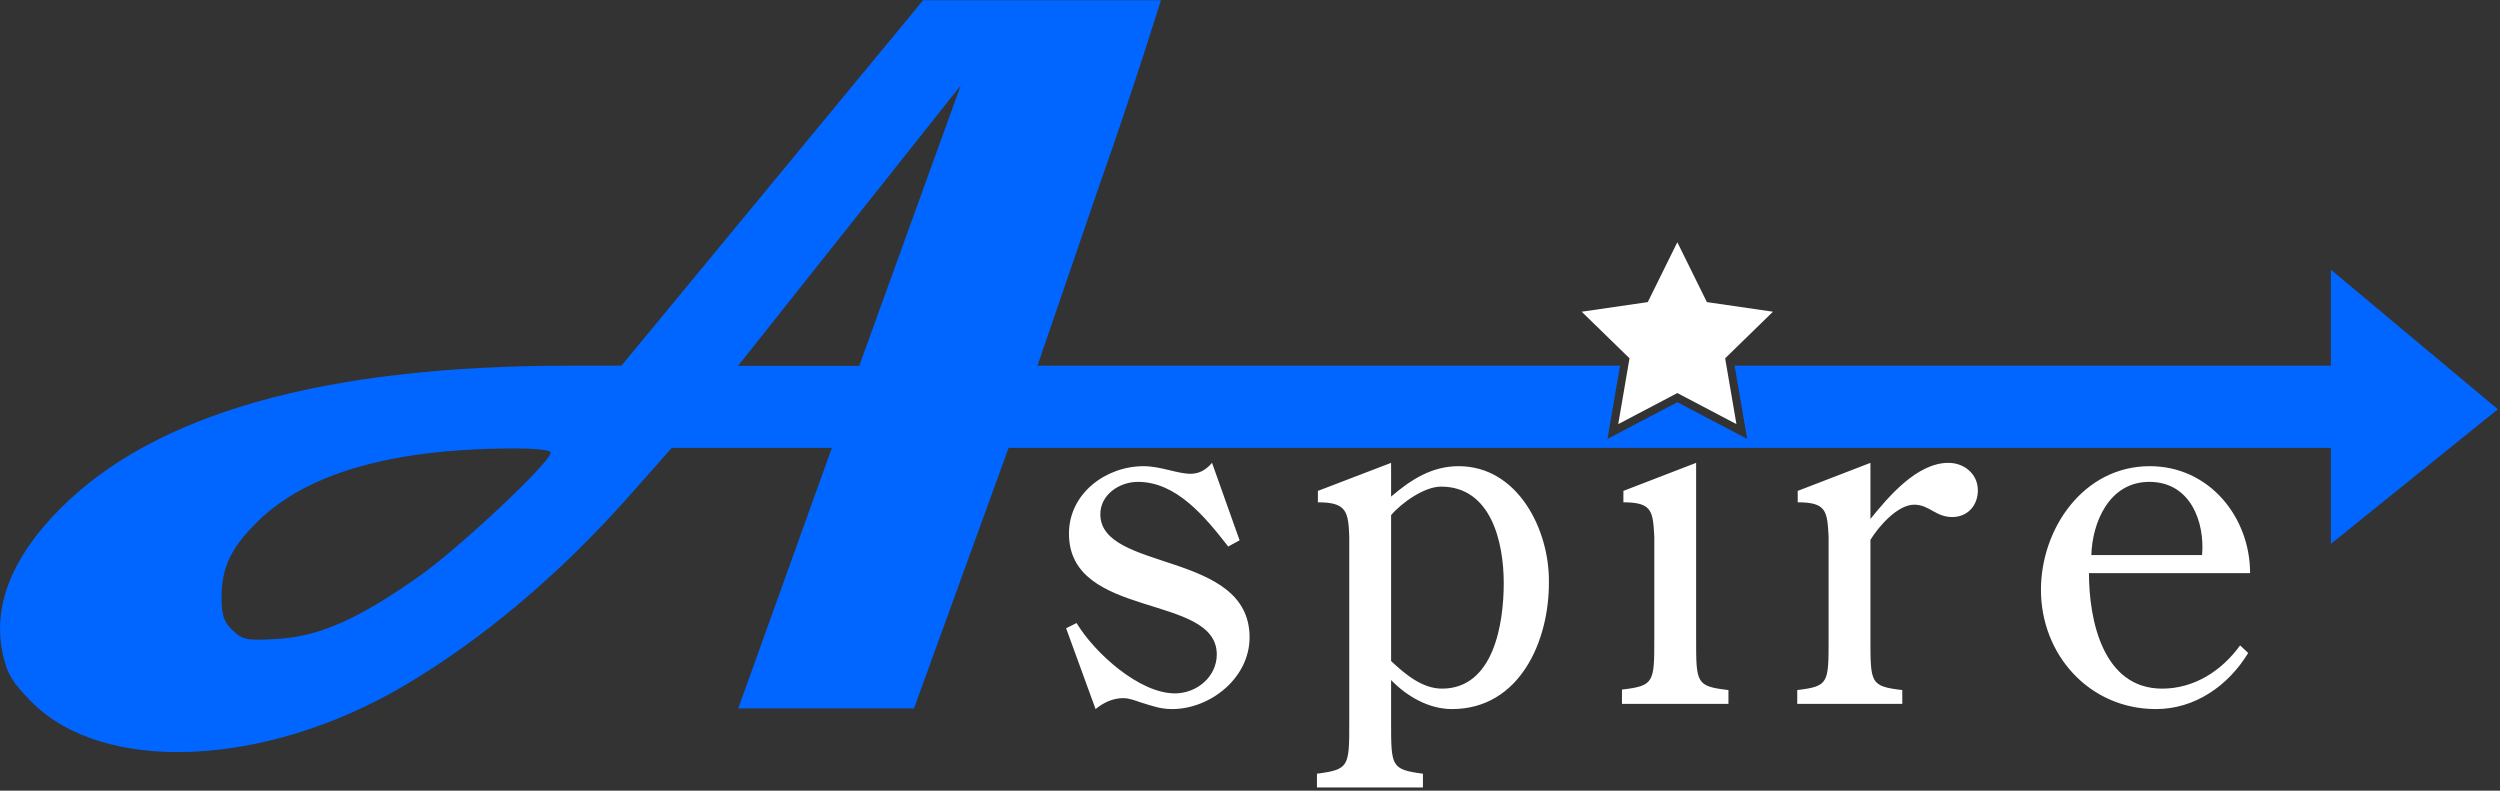
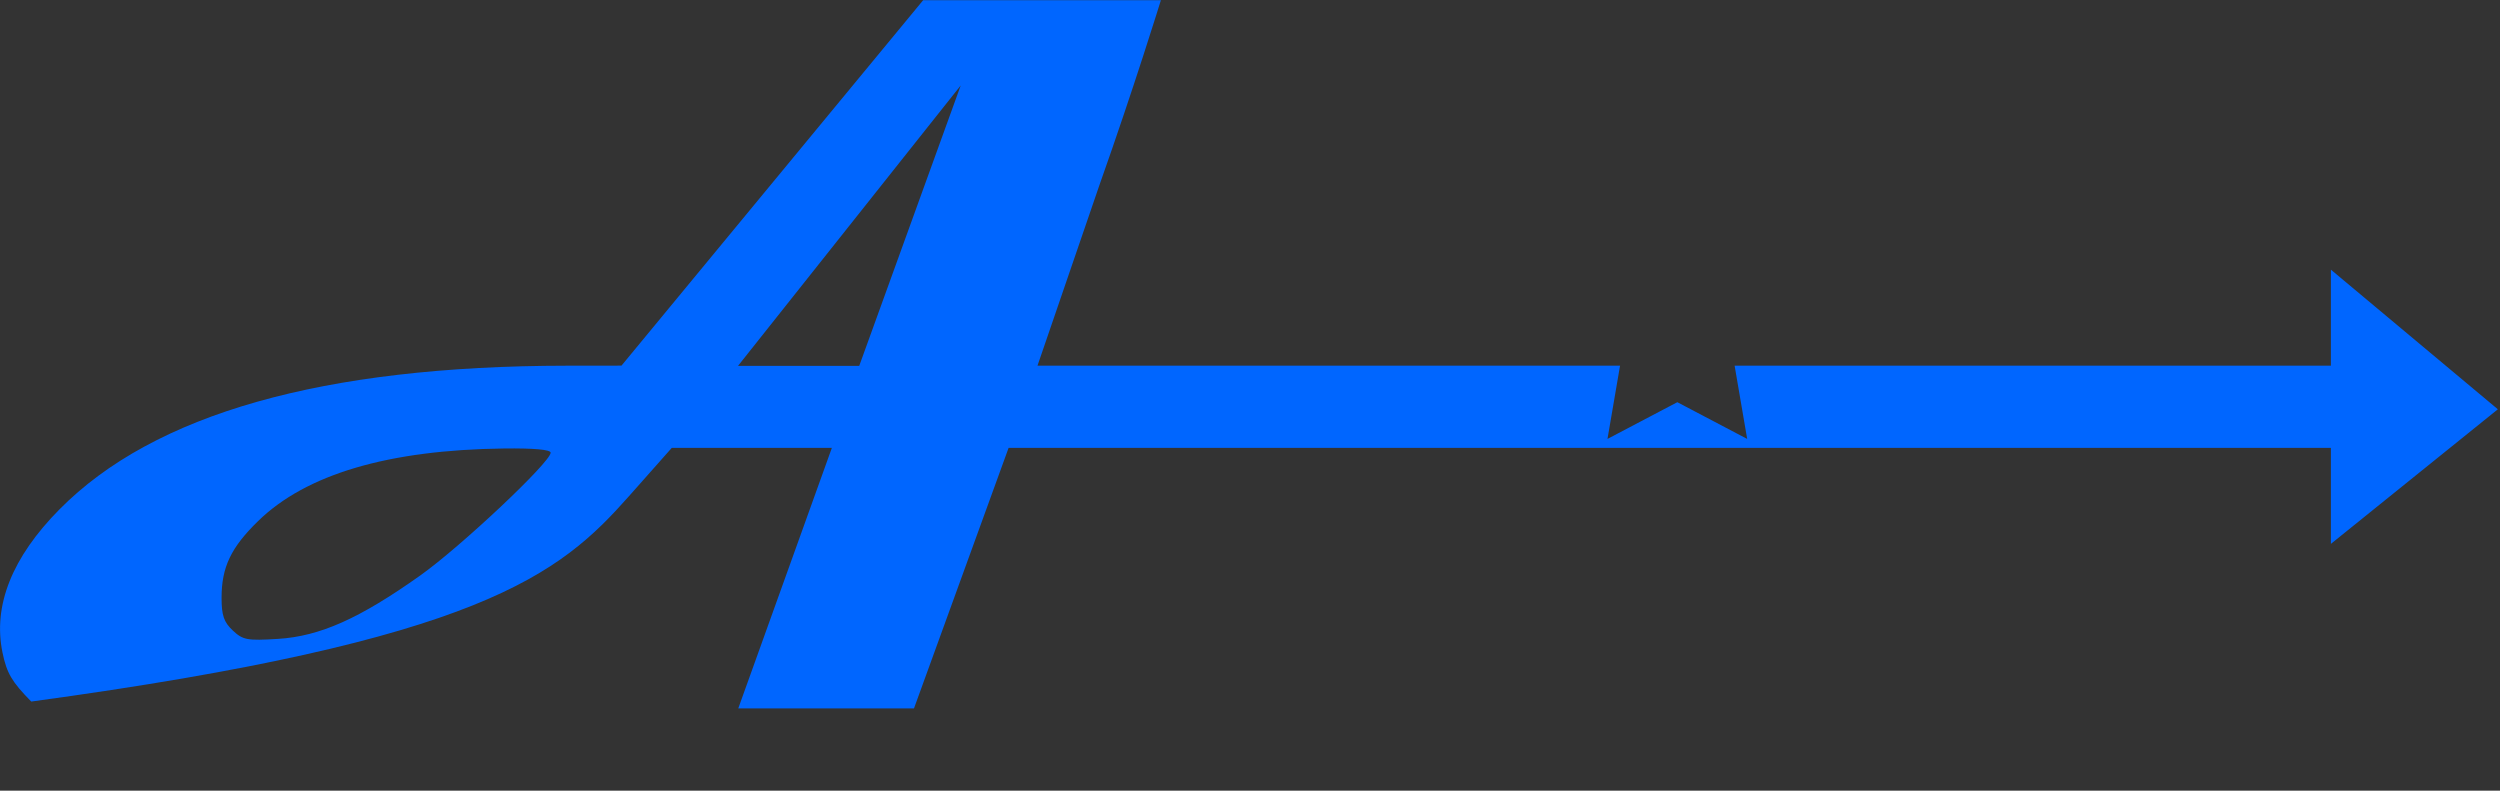
<svg xmlns="http://www.w3.org/2000/svg" width="547px" height="173px" viewBox="0 0 547 173" version="1.1">
  <rect x="0" y="0" width="547" height="173" fill="#333333" stroke="none" />
  <title>Logo</title>
  <desc>Created with Sketch.</desc>
  <defs />
  <g id="Page-1" stroke="none" stroke-width="1" fill="none" fill-rule="evenodd">
    <g id="Aspire-Logo---Color" transform="translate(-8, -27)">
      <g id="Logo" transform="translate(8, 27)">
-         <path d="M354.465,80.013 L227,80.013 L240.555,40.5 C248.159,19.05 254,0.05 254,0.05 L201.98,0.05 L135.98,80 L123.98,80.013 C70.63,80.071 33.71,90.53 13.012,111.45 C2.624,121.95 -1.583,132.532 0.549,142.8 C1.483,147.3 2.579,149.165 6.836,153.5 C22.486,169.436 57.78,167.988 88.18,150.163 C105.347,140.096 122.397,125.75 137.634,108.55 L146.98,98 L182.01,98 L161.53,155 L199.98,155 L220.68,98 L510,98 L510,119 L546.53,89.55 L510,59 L510,80.013 L379.535,80.013 L382.282,96.034 L367,88 L351.718,96.034 L354.465,80.013 Z M188,80.05 L210.205,18.7 L161.48,80.05 L188,80.05 Z M120.48,99.05 C120.48,101.099 100.83,119.608 91.98,125.894 C78.68,135.342 69.985,139.22 60.83,139.788 C54.08,140.207 53.15,140.034 50.93,137.95 C48.985,136.124 48.48,134.65 48.48,130.8 C48.48,124.1 50.525,119.807 56.48,114.002 C66.993,103.754 84.98,98.442 110.23,98.128 C116.78,98.046 120.48,98.379 120.48,99.05 Z" id="A-and-Star" fill="#0066FF" />
-         <polygon id="Foreground-Star" fill="#FFFFFF" points="367 86 354.069 92.798 356.538 78.399 346.077 68.202 360.534 66.101 367 53 373.466 66.101 387.923 68.202 377.462 78.399 379.931 92.798" />
-         <path d="M265.192,101.272 C263.944,102.728 262.488,103.664 260.512,103.664 C257.6,103.664 253.96,102 250.216,102 C242,102 233.888,107.928 233.888,116.768 C233.888,135.592 266.232,129.768 266.232,143.184 C266.232,148.072 261.864,151.712 257.08,151.712 C249.28,151.712 239.504,142.872 235.552,136.32 L233.264,137.464 L239.712,155.144 C241.48,153.688 243.56,152.752 245.744,152.752 C247.096,152.752 248.344,153.272 249.592,153.688 C251.984,154.416 253.856,155.144 256.456,155.144 C264.776,155.144 273.408,148.384 273.408,139.44 C273.408,120.408 240.752,125.192 240.752,112.504 C240.752,108.24 244.912,105.432 248.968,105.432 C257.392,105.432 263.632,113.024 268.728,119.576 L271.224,118.224 L265.192,101.272 Z M304.372,112.712 C306.66,110.008 311.652,106.472 315.292,106.472 C326.316,106.472 329.02,118.744 329.02,127.584 C329.02,136.424 326.836,150.672 315.5,150.672 C311.132,150.672 307.388,147.448 304.372,144.64 L304.372,112.712 Z M304.372,148.8 C307.804,152.336 312.588,155.144 317.684,155.144 C332.556,155.144 339.004,140.168 338.9,127.272 C339.004,115.936 332.14,102 319.14,102 C313.316,102 308.74,104.912 304.372,108.656 L304.372,101.272 L288.356,107.408 L288.356,109.904 C294.596,109.904 295.012,111.88 295.22,117.392 L295.22,157.952 C295.22,167.728 295.22,168.352 288.148,169.288 L288.148,172.304 L311.34,172.304 L311.34,169.288 C304.372,168.352 304.372,167.728 304.372,157.952 L304.372,148.8 Z M371.112,101.272 L355.2,107.408 L355.2,109.904 C361.544,109.904 361.648,111.88 361.96,117.392 L361.96,139.648 C361.96,149.32 361.96,150.048 354.888,150.88 L354.888,154 L378.184,154 L378.184,150.984 C371.112,150.152 371.112,149.528 371.112,139.752 L371.112,101.272 Z M409.252,118.12 C411.02,115.208 415.18,110.424 418.82,110.424 C422.148,110.424 423.5,113.128 427.14,113.128 C430.572,113.128 432.756,110.528 432.756,107.304 C432.756,103.664 429.74,101.272 426.308,101.272 C419.444,101.272 413.204,108.656 409.252,113.544 L409.252,101.272 L393.34,107.408 L393.34,109.904 C399.684,109.904 399.788,111.88 400.1,117.392 L400.1,139.752 C400.1,149.528 400.1,150.152 393.236,150.984 L393.236,154 L416.22,154 L416.22,150.984 C409.252,150.152 409.252,149.528 409.252,139.752 L409.252,118.12 Z M492.32,125.4 C492.32,113.128 483.376,102 470.376,102 C455.816,102 446.56,115.728 446.56,129.04 C446.56,143.288 457.168,155.144 471.728,155.144 C480.256,155.144 487.536,150.048 491.904,142.872 L490.136,141.208 C486.08,146.824 480.048,150.672 473.08,150.672 C460.08,150.672 457.064,135.592 457.064,125.4 L492.32,125.4 Z M457.584,121.448 C457.792,114.376 461.432,105.432 470.272,105.432 C479.32,105.432 482.44,114.272 481.816,121.448 L457.584,121.448 Z" id="Spire" fill="#FFFFFF" />
+         <path d="M354.465,80.013 L227,80.013 L240.555,40.5 C248.159,19.05 254,0.05 254,0.05 L201.98,0.05 L135.98,80 L123.98,80.013 C70.63,80.071 33.71,90.53 13.012,111.45 C2.624,121.95 -1.583,132.532 0.549,142.8 C1.483,147.3 2.579,149.165 6.836,153.5 C105.347,140.096 122.397,125.75 137.634,108.55 L146.98,98 L182.01,98 L161.53,155 L199.98,155 L220.68,98 L510,98 L510,119 L546.53,89.55 L510,59 L510,80.013 L379.535,80.013 L382.282,96.034 L367,88 L351.718,96.034 L354.465,80.013 Z M188,80.05 L210.205,18.7 L161.48,80.05 L188,80.05 Z M120.48,99.05 C120.48,101.099 100.83,119.608 91.98,125.894 C78.68,135.342 69.985,139.22 60.83,139.788 C54.08,140.207 53.15,140.034 50.93,137.95 C48.985,136.124 48.48,134.65 48.48,130.8 C48.48,124.1 50.525,119.807 56.48,114.002 C66.993,103.754 84.98,98.442 110.23,98.128 C116.78,98.046 120.48,98.379 120.48,99.05 Z" id="A-and-Star" fill="#0066FF" />
      </g>
    </g>
  </g>
</svg>